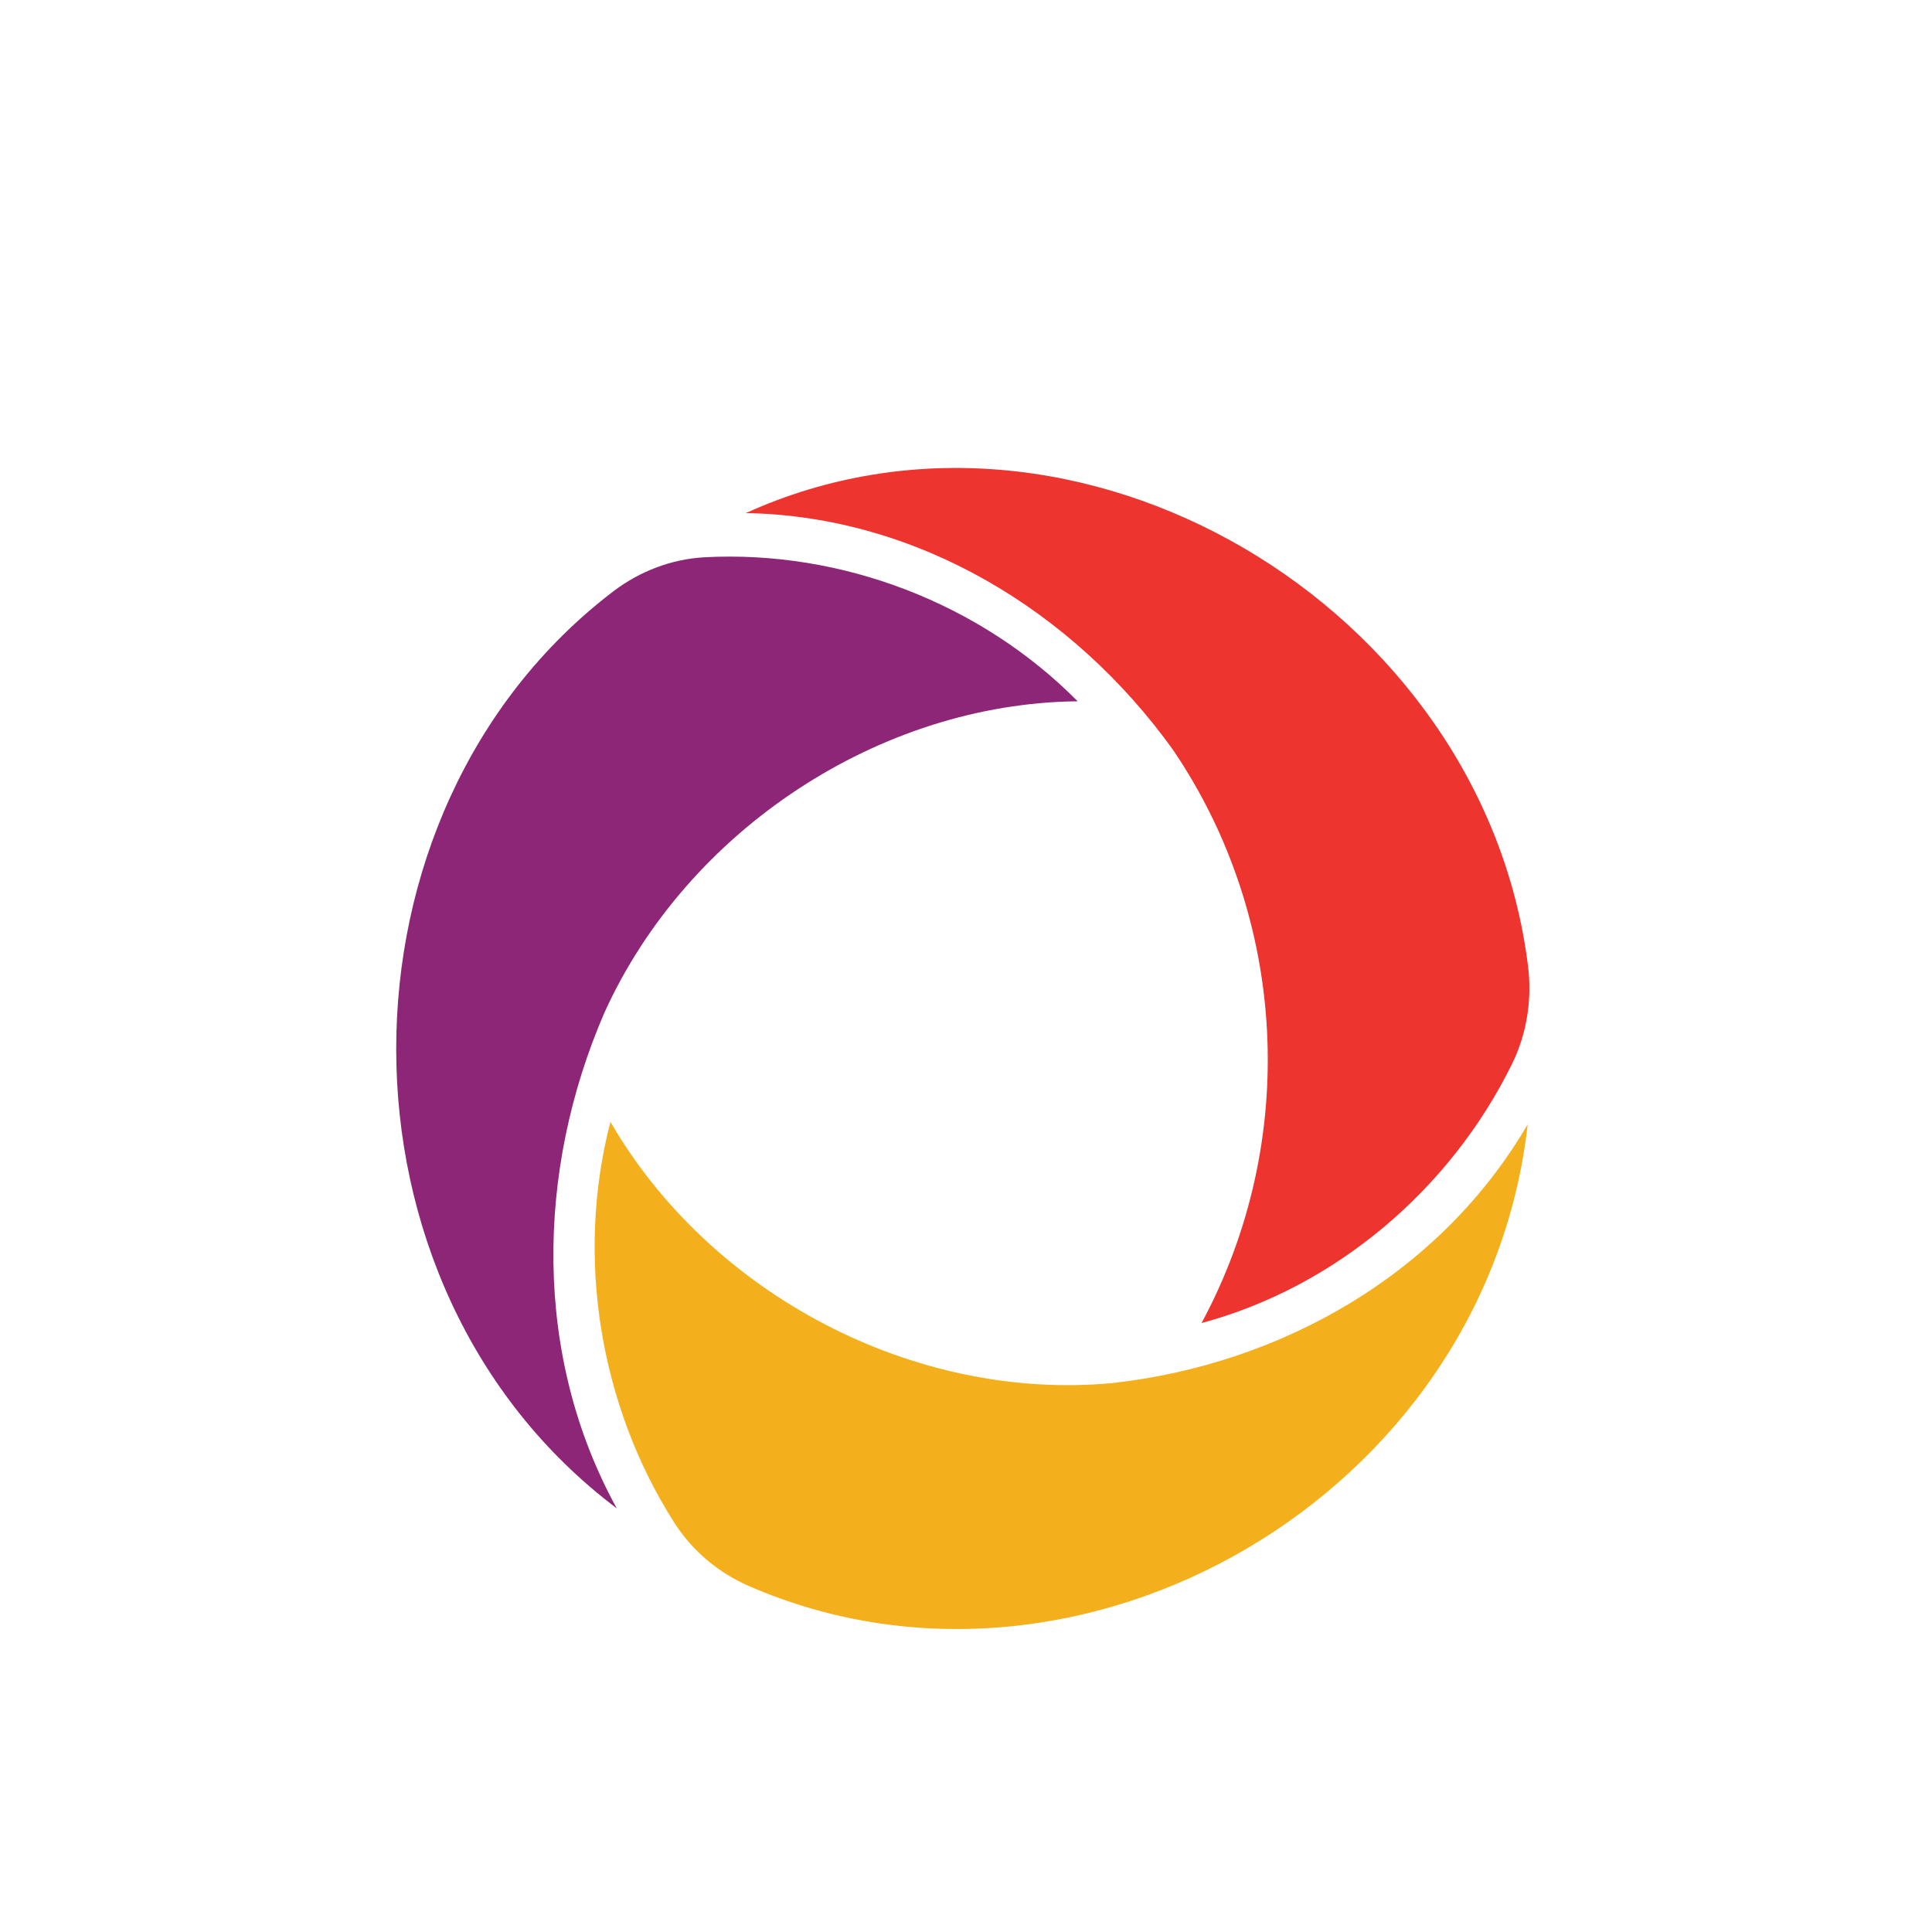
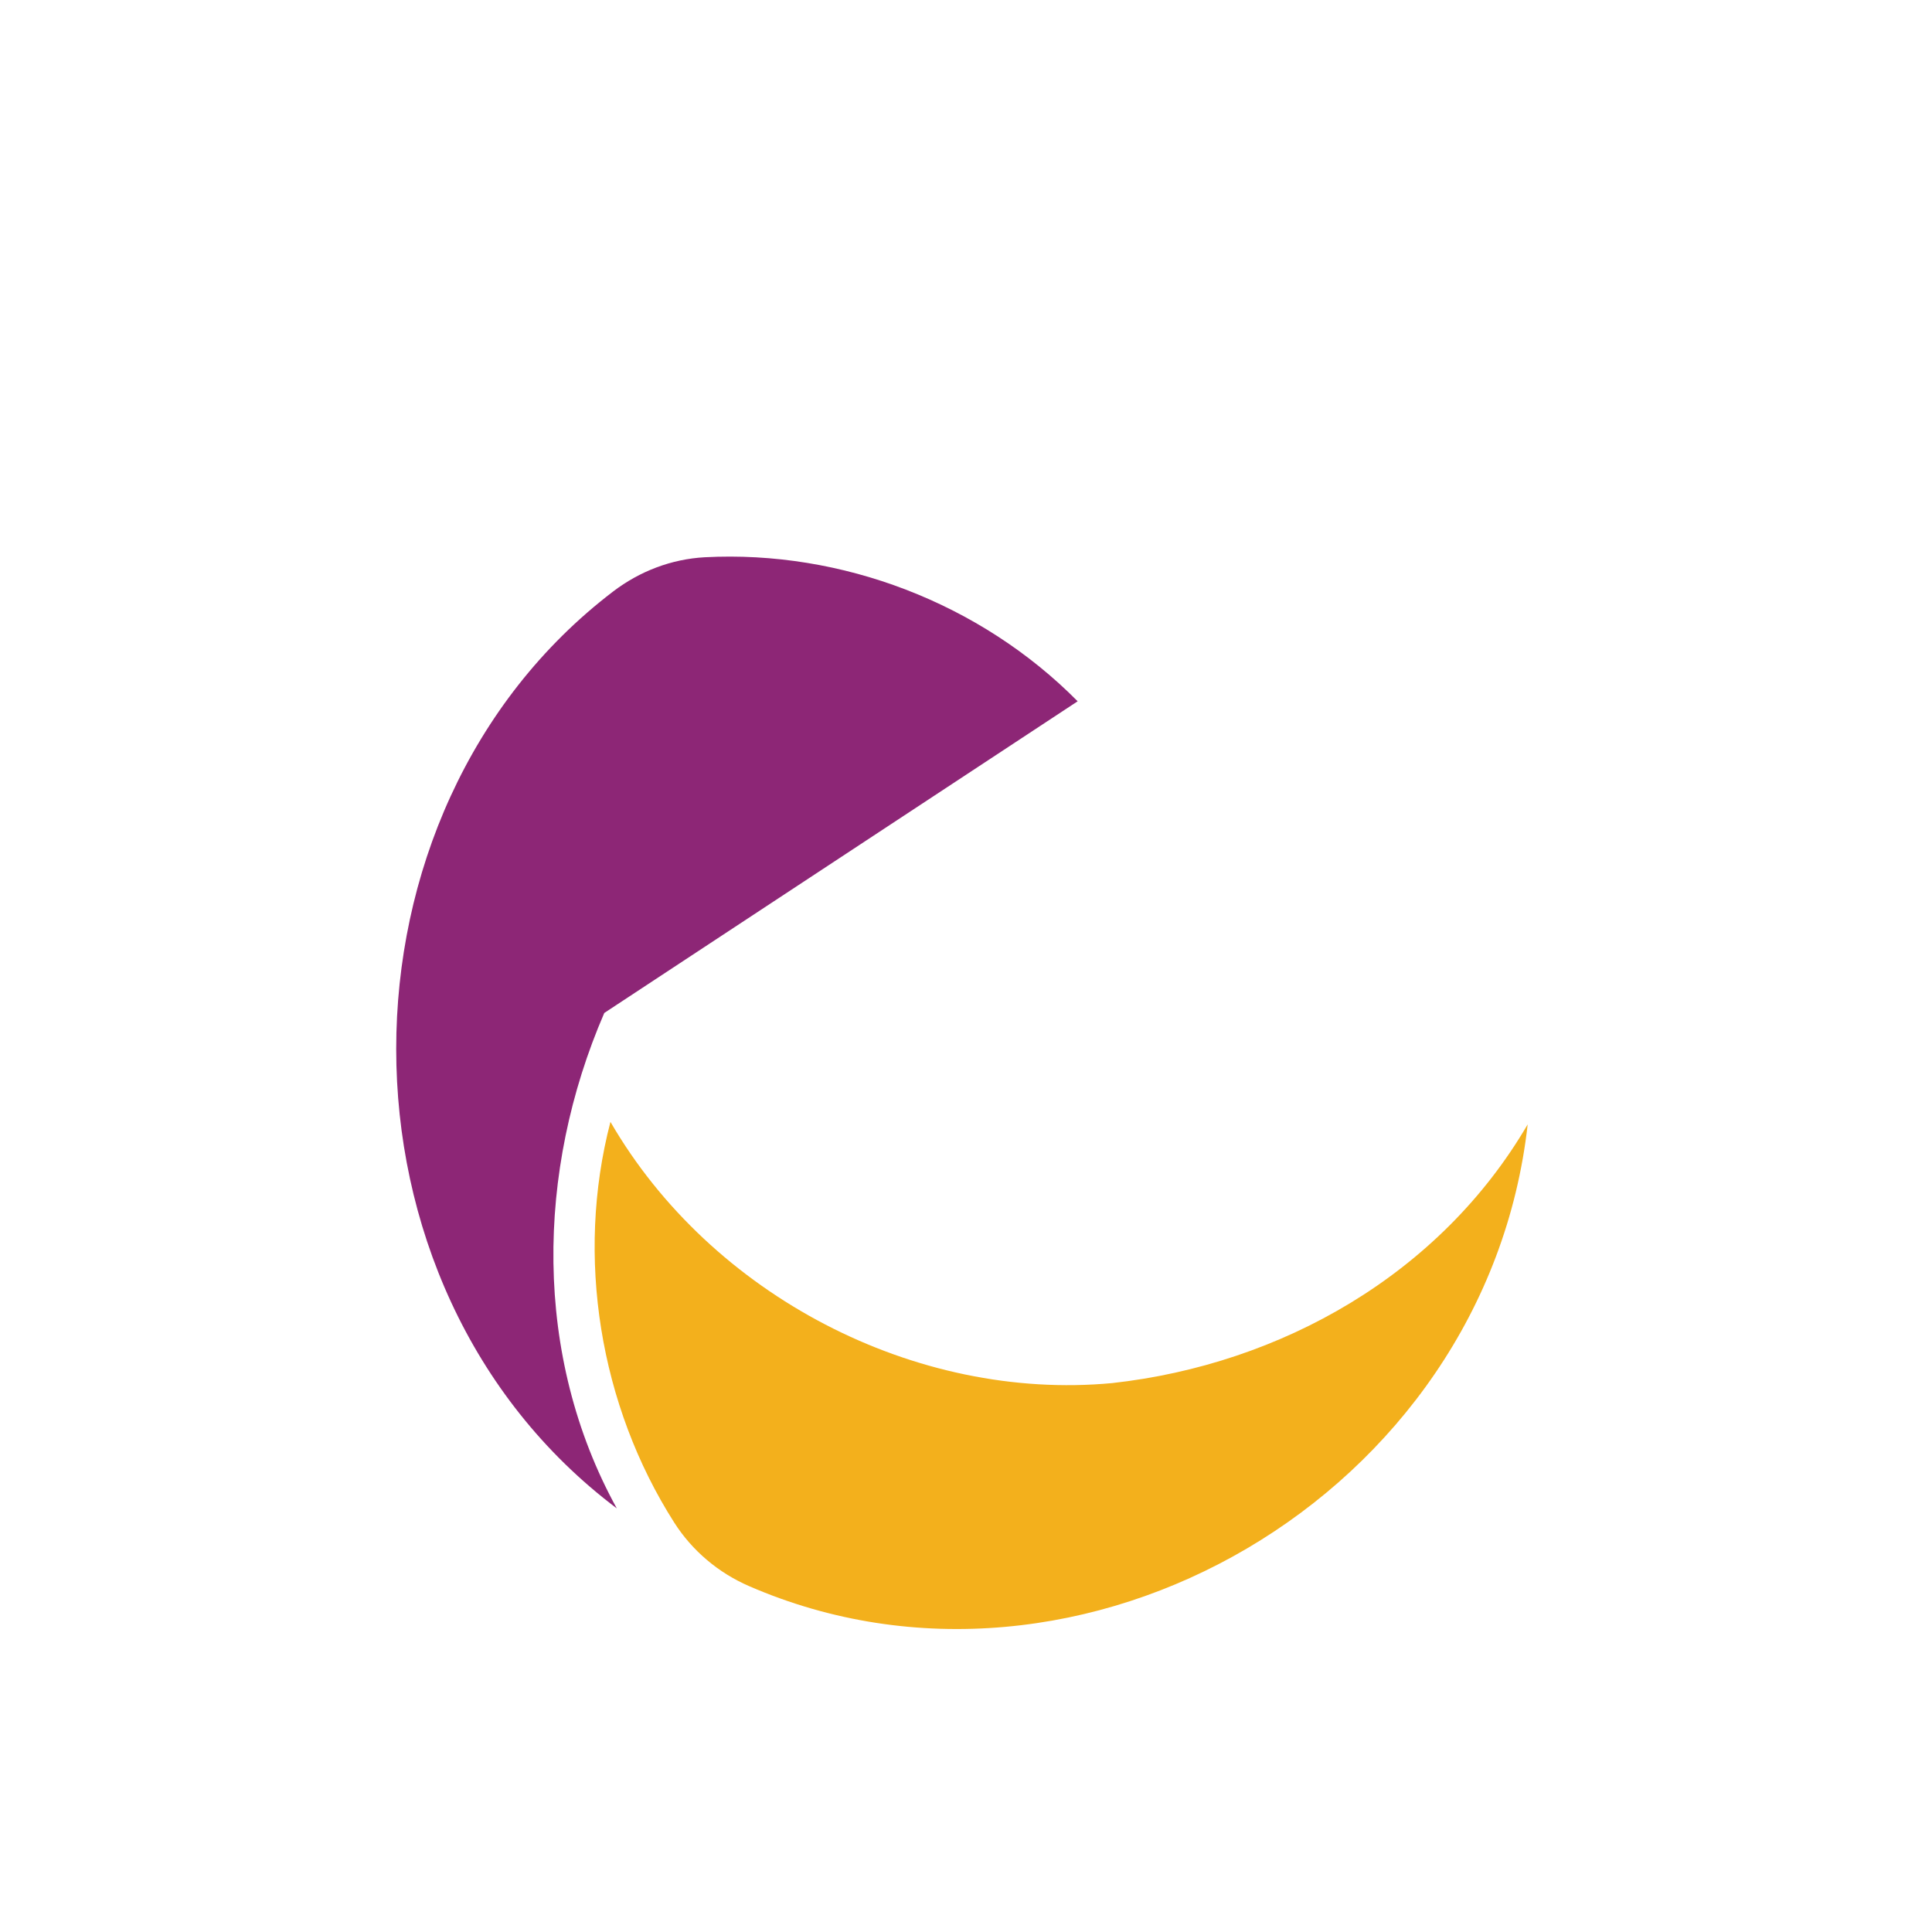
<svg xmlns="http://www.w3.org/2000/svg" width="208" height="208" viewBox="0 0 208 208" fill="none">
  <path d="M119.748 148.903C137.915 146.885 155.041 137.205 164.471 121.049C160.006 161.009 116.309 186.267 80.642 170.76C77.356 169.334 74.527 166.964 72.585 163.916C64.57 151.33 61.935 135.315 65.721 120.781C76.537 139.449 98.531 150.892 119.748 148.903Z" fill="#F3B01C" />
-   <path d="M65.058 109.055C57.694 126.072 57.375 145.996 66.403 162.392C34.632 138.489 34.979 87.34 66.014 63.677C68.885 61.489 72.296 60.191 75.874 59.994C90.588 59.218 105.537 64.904 116.021 75.501C94.72 75.713 73.974 89.357 65.058 109.055Z" fill="#8D2676" />
-   <path d="M126.293 80.737C115.546 65.752 98.725 55.55 80.295 55.24C115.921 39.069 159.742 65.286 164.512 104.047C164.956 107.645 164.374 111.314 162.779 114.559C156.122 128.077 143.78 138.561 129.358 142.441C139.925 122.842 138.622 98.897 126.293 80.737Z" fill="#EE342F" />
+   <path d="M65.058 109.055C57.694 126.072 57.375 145.996 66.403 162.392C34.632 138.489 34.979 87.34 66.014 63.677C68.885 61.489 72.296 60.191 75.874 59.994C90.588 59.218 105.537 64.904 116.021 75.501Z" fill="#8D2676" />
</svg>